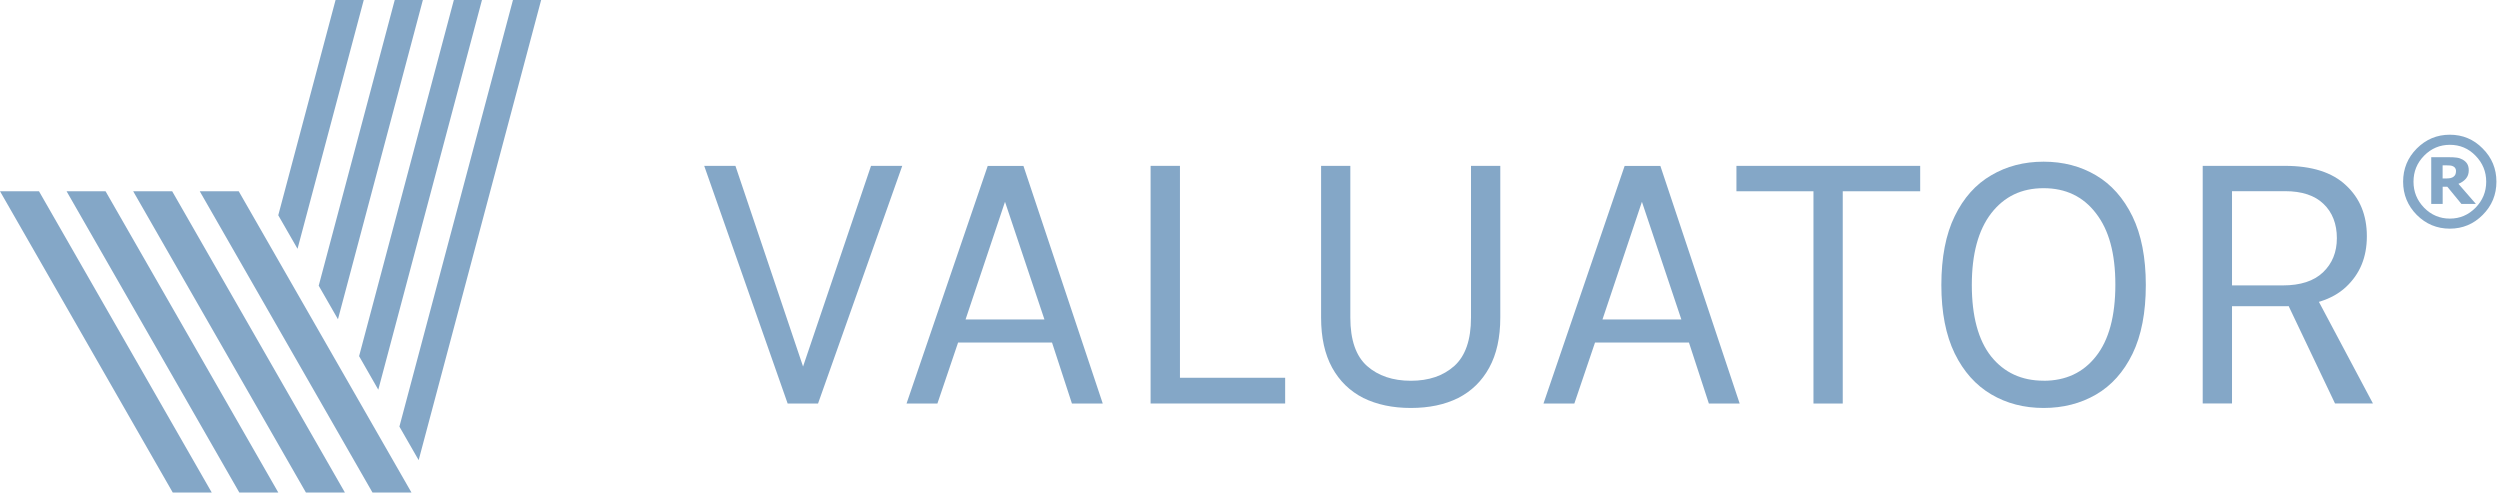
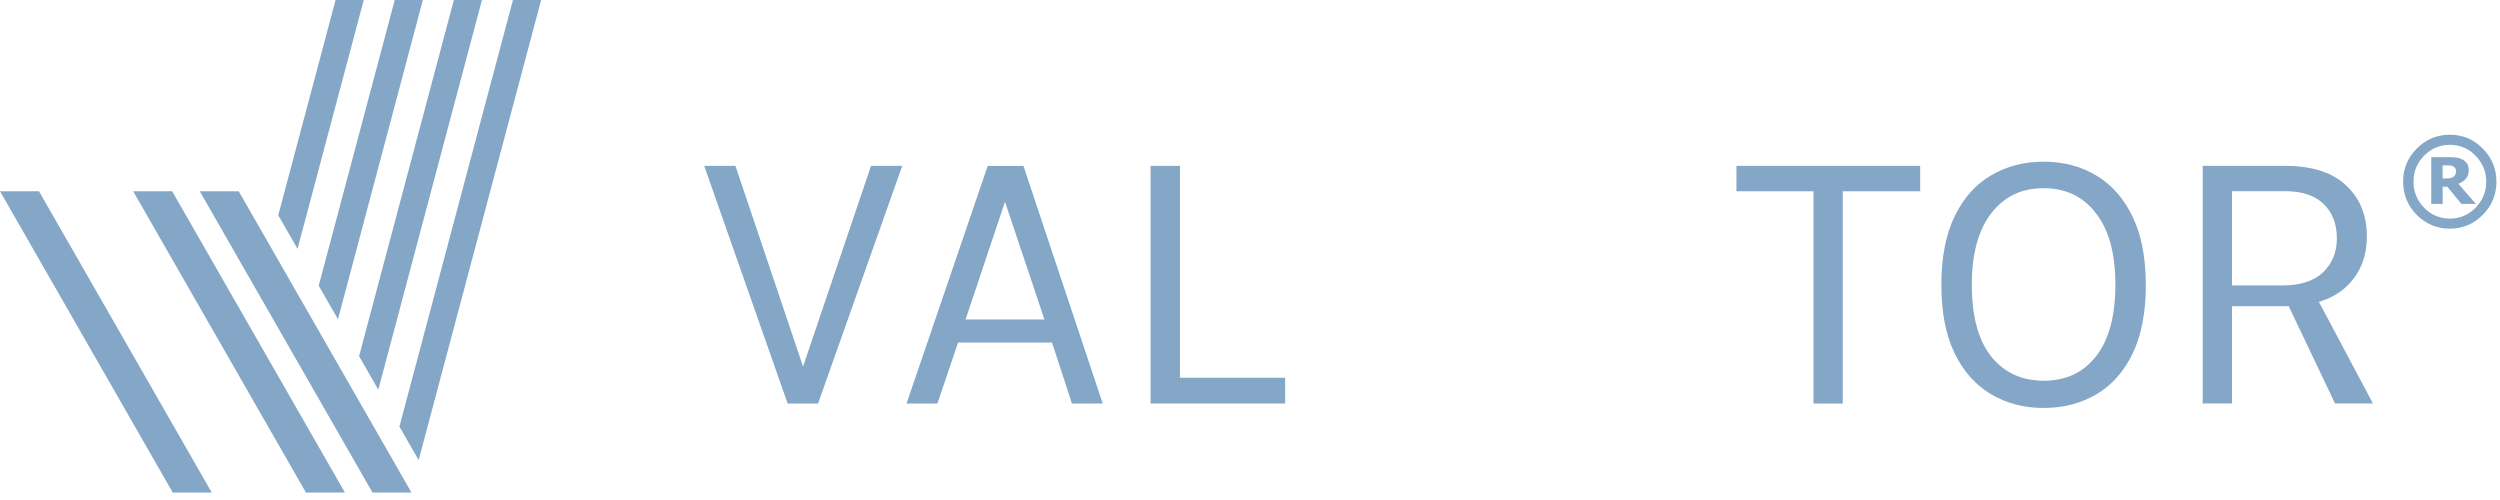
<svg xmlns="http://www.w3.org/2000/svg" width="190" height="38" viewBox="0 0 190 38" fill="none">
  <g clip-path="url(#clip0_703_2898)">
-     <path d="M186.659 13.002C186.659 12.926 186.641 12.859 186.61 12.801C186.579 12.739 186.526 12.685 186.455 12.649C186.384 12.609 186.309 12.587 186.216 12.578C186.127 12.569 186.029 12.565 185.914 12.565H185.639V13.565H185.847C185.994 13.565 186.118 13.556 186.22 13.538C186.322 13.516 186.406 13.48 186.468 13.431C186.53 13.386 186.579 13.328 186.61 13.257C186.641 13.19 186.655 13.105 186.655 13.007L186.659 13.002ZM188.176 15.498H187.067L185.998 14.194H185.643V15.498H184.774V11.948H186.114C186.362 11.948 186.561 11.957 186.712 11.98C186.863 11.998 187.009 12.047 187.156 12.127C187.315 12.216 187.435 12.328 187.511 12.457C187.586 12.587 187.626 12.748 187.626 12.94C187.626 13.199 187.555 13.409 187.409 13.578C187.262 13.748 187.076 13.877 186.841 13.971L188.171 15.503L188.176 15.498ZM188.952 13.81C188.952 13.042 188.681 12.386 188.14 11.832C187.604 11.279 186.952 11.006 186.189 11.006C185.426 11.006 184.774 11.283 184.233 11.832C183.692 12.382 183.426 13.042 183.426 13.81C183.426 14.578 183.697 15.235 184.233 15.788C184.774 16.337 185.426 16.614 186.189 16.614C186.952 16.614 187.599 16.337 188.14 15.788C188.681 15.235 188.952 14.578 188.952 13.81ZM189.728 13.81C189.728 14.793 189.382 15.636 188.686 16.333C187.994 17.03 187.16 17.378 186.185 17.378C185.209 17.378 184.371 17.03 183.674 16.333C182.987 15.636 182.637 14.793 182.637 13.81C182.637 12.828 182.983 11.984 183.674 11.288C184.371 10.591 185.204 10.238 186.185 10.238C187.165 10.238 187.998 10.587 188.686 11.288C189.382 11.984 189.728 12.823 189.728 13.81Z" fill="#84A7C7" />
+     <path d="M186.659 13.002C186.659 12.926 186.641 12.859 186.61 12.801C186.579 12.739 186.526 12.685 186.455 12.649C186.384 12.609 186.309 12.587 186.216 12.578C186.127 12.569 186.029 12.565 185.914 12.565H185.639V13.565H185.847C185.994 13.565 186.118 13.556 186.22 13.538C186.322 13.516 186.406 13.48 186.468 13.431C186.53 13.386 186.579 13.328 186.61 13.257C186.641 13.19 186.655 13.105 186.655 13.007L186.659 13.002ZM188.176 15.498H187.067L185.998 14.194H185.643V15.498H184.774V11.948H186.114C186.362 11.948 186.561 11.957 186.712 11.98C186.863 11.998 187.009 12.047 187.156 12.127C187.315 12.216 187.435 12.328 187.511 12.457C187.586 12.587 187.626 12.748 187.626 12.94C187.626 13.199 187.555 13.409 187.409 13.578C187.262 13.748 187.076 13.877 186.841 13.971L188.171 15.503ZM188.952 13.81C188.952 13.042 188.681 12.386 188.14 11.832C187.604 11.279 186.952 11.006 186.189 11.006C185.426 11.006 184.774 11.283 184.233 11.832C183.692 12.382 183.426 13.042 183.426 13.81C183.426 14.578 183.697 15.235 184.233 15.788C184.774 16.337 185.426 16.614 186.189 16.614C186.952 16.614 187.599 16.337 188.14 15.788C188.681 15.235 188.952 14.578 188.952 13.81ZM189.728 13.81C189.728 14.793 189.382 15.636 188.686 16.333C187.994 17.03 187.16 17.378 186.185 17.378C185.209 17.378 184.371 17.03 183.674 16.333C182.987 15.636 182.637 14.793 182.637 13.81C182.637 12.828 182.983 11.984 183.674 11.288C184.371 10.591 185.204 10.238 186.185 10.238C187.165 10.238 187.998 10.587 188.686 11.288C189.382 11.984 189.728 12.823 189.728 13.81Z" fill="#84A7C7" />
    <path d="M38.985 -0L30.355 32.421L31.818 34.97L41.127 -0H38.985ZM34.493 -0L27.291 27.067L28.75 29.617L36.63 -0H34.493ZM30 -0L24.222 21.713L25.685 24.263L32.138 -0H30ZM25.503 -0L21.148 16.36L22.612 18.909L27.645 -0H25.503Z" fill="#84A7C7" />
    <path d="M0 14.534L13.131 37.435H16.094L2.962 14.534H0Z" fill="#84A7C7" />
    <path d="M15.18 14.534L28.311 37.435H31.273L18.142 14.534H15.18Z" fill="#84A7C7" />
-     <path d="M5.059 14.534L18.19 37.435H21.152L8.021 14.534H5.059Z" fill="#84A7C7" />
    <path d="M10.121 14.534L23.252 37.435H26.215L13.084 14.534H10.121Z" fill="#84A7C7" />
    <path d="M60.89 28.277L66.198 12.605H68.571L62.172 30.666H59.861L53.52 12.605H55.892L61.174 28.277H60.89Z" fill="#84A7C7" />
    <path d="M73.382 24.281H79.378L76.38 15.337L73.382 24.281ZM68.898 30.666L75.067 12.609H77.781L83.808 30.666H81.466L79.954 26.035H72.814L71.244 30.666H68.903H68.898Z" fill="#84A7C7" />
    <path d="M89.676 12.605V28.71H97.672V30.666H87.445V12.605H89.676Z" fill="#84A7C7" />
-     <path d="M100.398 12.605H102.625V24.138C102.625 25.835 103.05 27.063 103.897 27.817C104.744 28.563 105.853 28.938 107.224 28.938C108.594 28.938 109.685 28.563 110.523 27.817C111.37 27.058 111.796 25.83 111.796 24.138V12.605H114.022V24.138C114.022 25.652 113.743 26.92 113.179 27.947C112.625 28.96 111.84 29.728 110.825 30.246C109.805 30.755 108.607 31.005 107.224 31.005C105.84 31.005 104.642 30.751 103.614 30.246C102.594 29.728 101.804 28.96 101.245 27.947C100.682 26.92 100.403 25.652 100.403 24.138V12.605H100.398Z" fill="#84A7C7" />
-     <path d="M121.788 24.281H127.784L124.786 15.337L121.788 24.281ZM117.305 30.666L123.473 12.609H126.187L132.214 30.666H129.873L128.361 26.035H121.221L119.651 30.666H117.309H117.305Z" fill="#84A7C7" />
    <path d="M131.969 14.534V12.605H145.934V14.534H139.552L140.049 14.016V30.666H137.823V14.016L138.324 14.534H131.969Z" fill="#84A7C7" />
    <path d="M155.313 28.938C156.998 28.938 158.324 28.317 159.295 27.08C160.275 25.844 160.767 24.026 160.767 21.633C160.767 19.24 160.275 17.476 159.295 16.212C158.324 14.94 156.998 14.302 155.313 14.302C153.627 14.302 152.319 14.94 151.33 16.212C150.35 17.489 149.858 19.302 149.858 21.66C149.858 24.017 150.346 25.857 151.33 27.094C152.319 28.322 153.65 28.933 155.313 28.933V28.938ZM155.313 31.005C153.827 31.005 152.501 30.661 151.33 29.969C150.159 29.277 149.237 28.246 148.559 26.866C147.884 25.477 147.543 23.741 147.543 21.66C147.543 19.579 147.88 17.806 148.559 16.427C149.233 15.038 150.159 14.002 151.33 13.324C152.501 12.632 153.827 12.288 155.313 12.288C156.798 12.288 158.124 12.632 159.295 13.324C160.466 14.016 161.388 15.056 162.067 16.445C162.741 17.833 163.082 19.575 163.082 21.664C163.082 23.754 162.745 25.504 162.067 26.897C161.393 28.277 160.466 29.308 159.295 29.987C158.124 30.666 156.798 31.005 155.313 31.005Z" fill="#84A7C7" />
    <path d="M169.637 21.691H173.491C174.834 21.691 175.85 21.361 176.546 20.7C177.251 20.03 177.602 19.164 177.602 18.097C177.602 17.03 177.265 16.137 176.586 15.494C175.921 14.851 174.945 14.529 173.659 14.529H169.633V21.687L169.637 21.691ZM177.46 30.661L173.557 22.464H175.983L180.342 30.661H177.46ZM167.406 30.661V12.605H173.659C175.708 12.605 177.256 13.1 178.298 14.087C179.353 15.065 179.881 16.351 179.881 17.954C179.881 19.557 179.353 20.82 178.298 21.807C177.251 22.785 175.704 23.272 173.659 23.272H169.633V30.661H167.406Z" fill="#84A7C7" />
  </g>
  <defs>
    <clipPath id="clip0_703_2898">
      <rect width="189.727" height="37.435" fill="white" />
    </clipPath>
  </defs>
</svg>